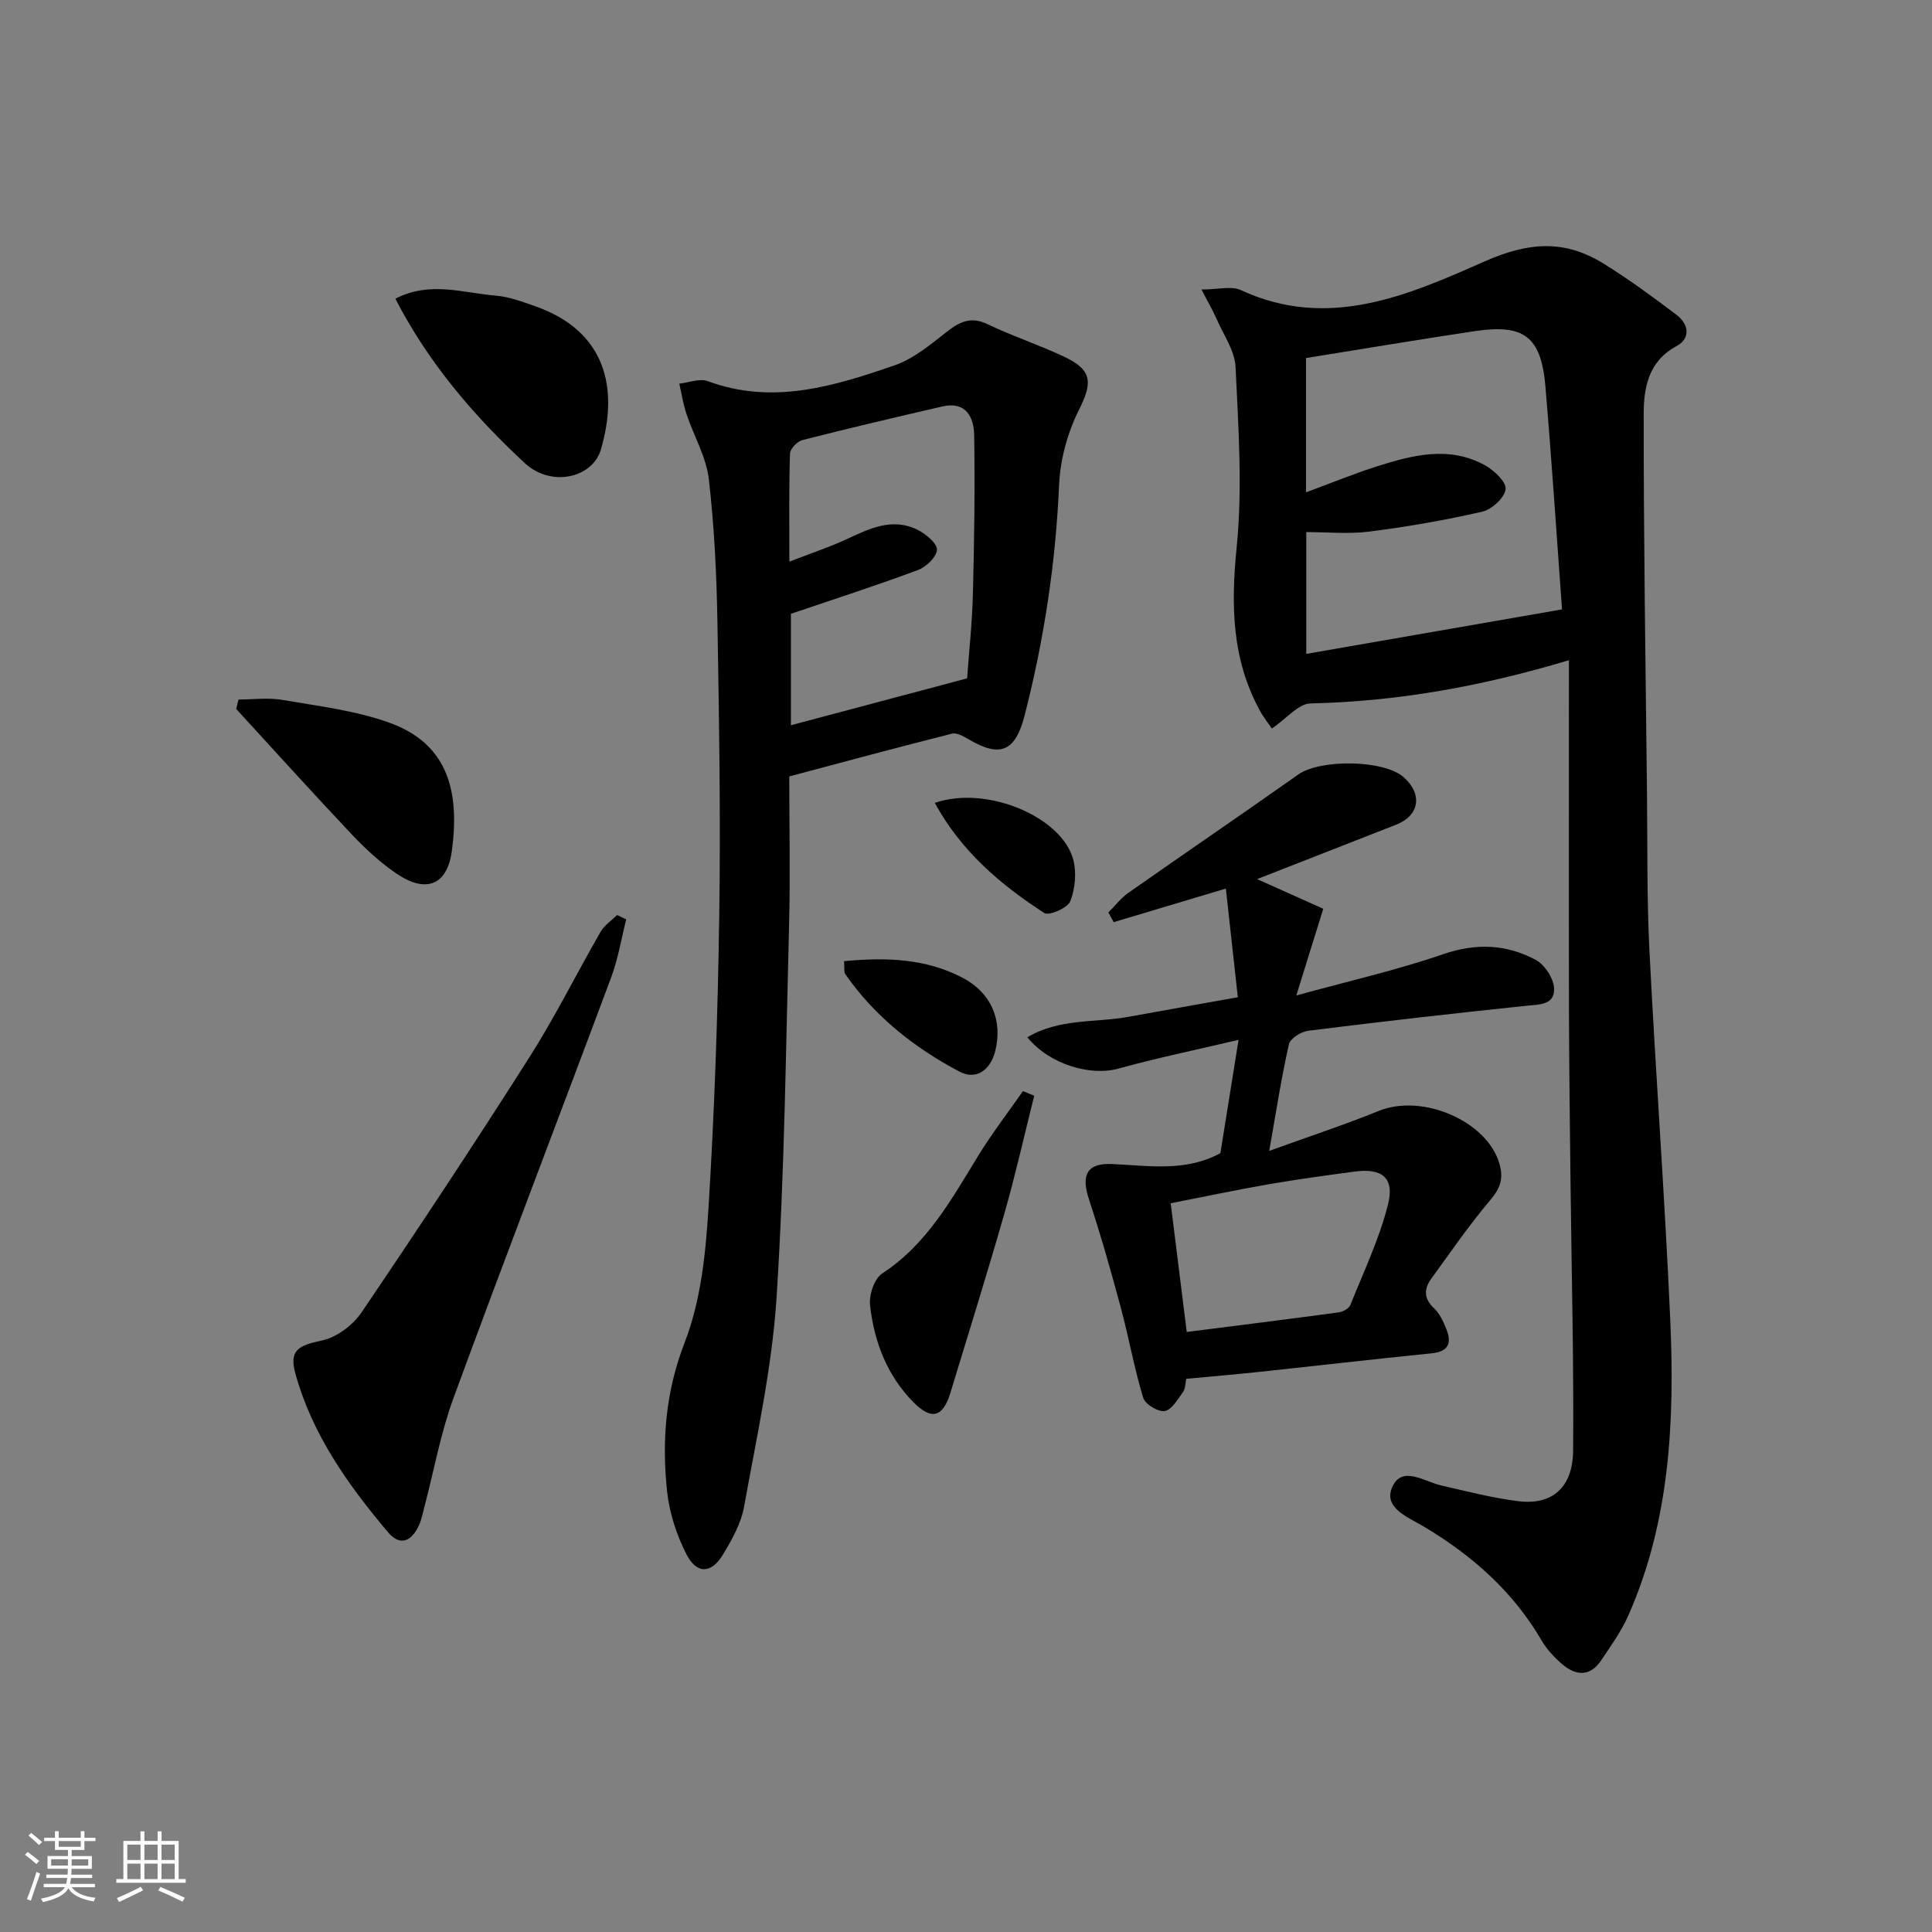
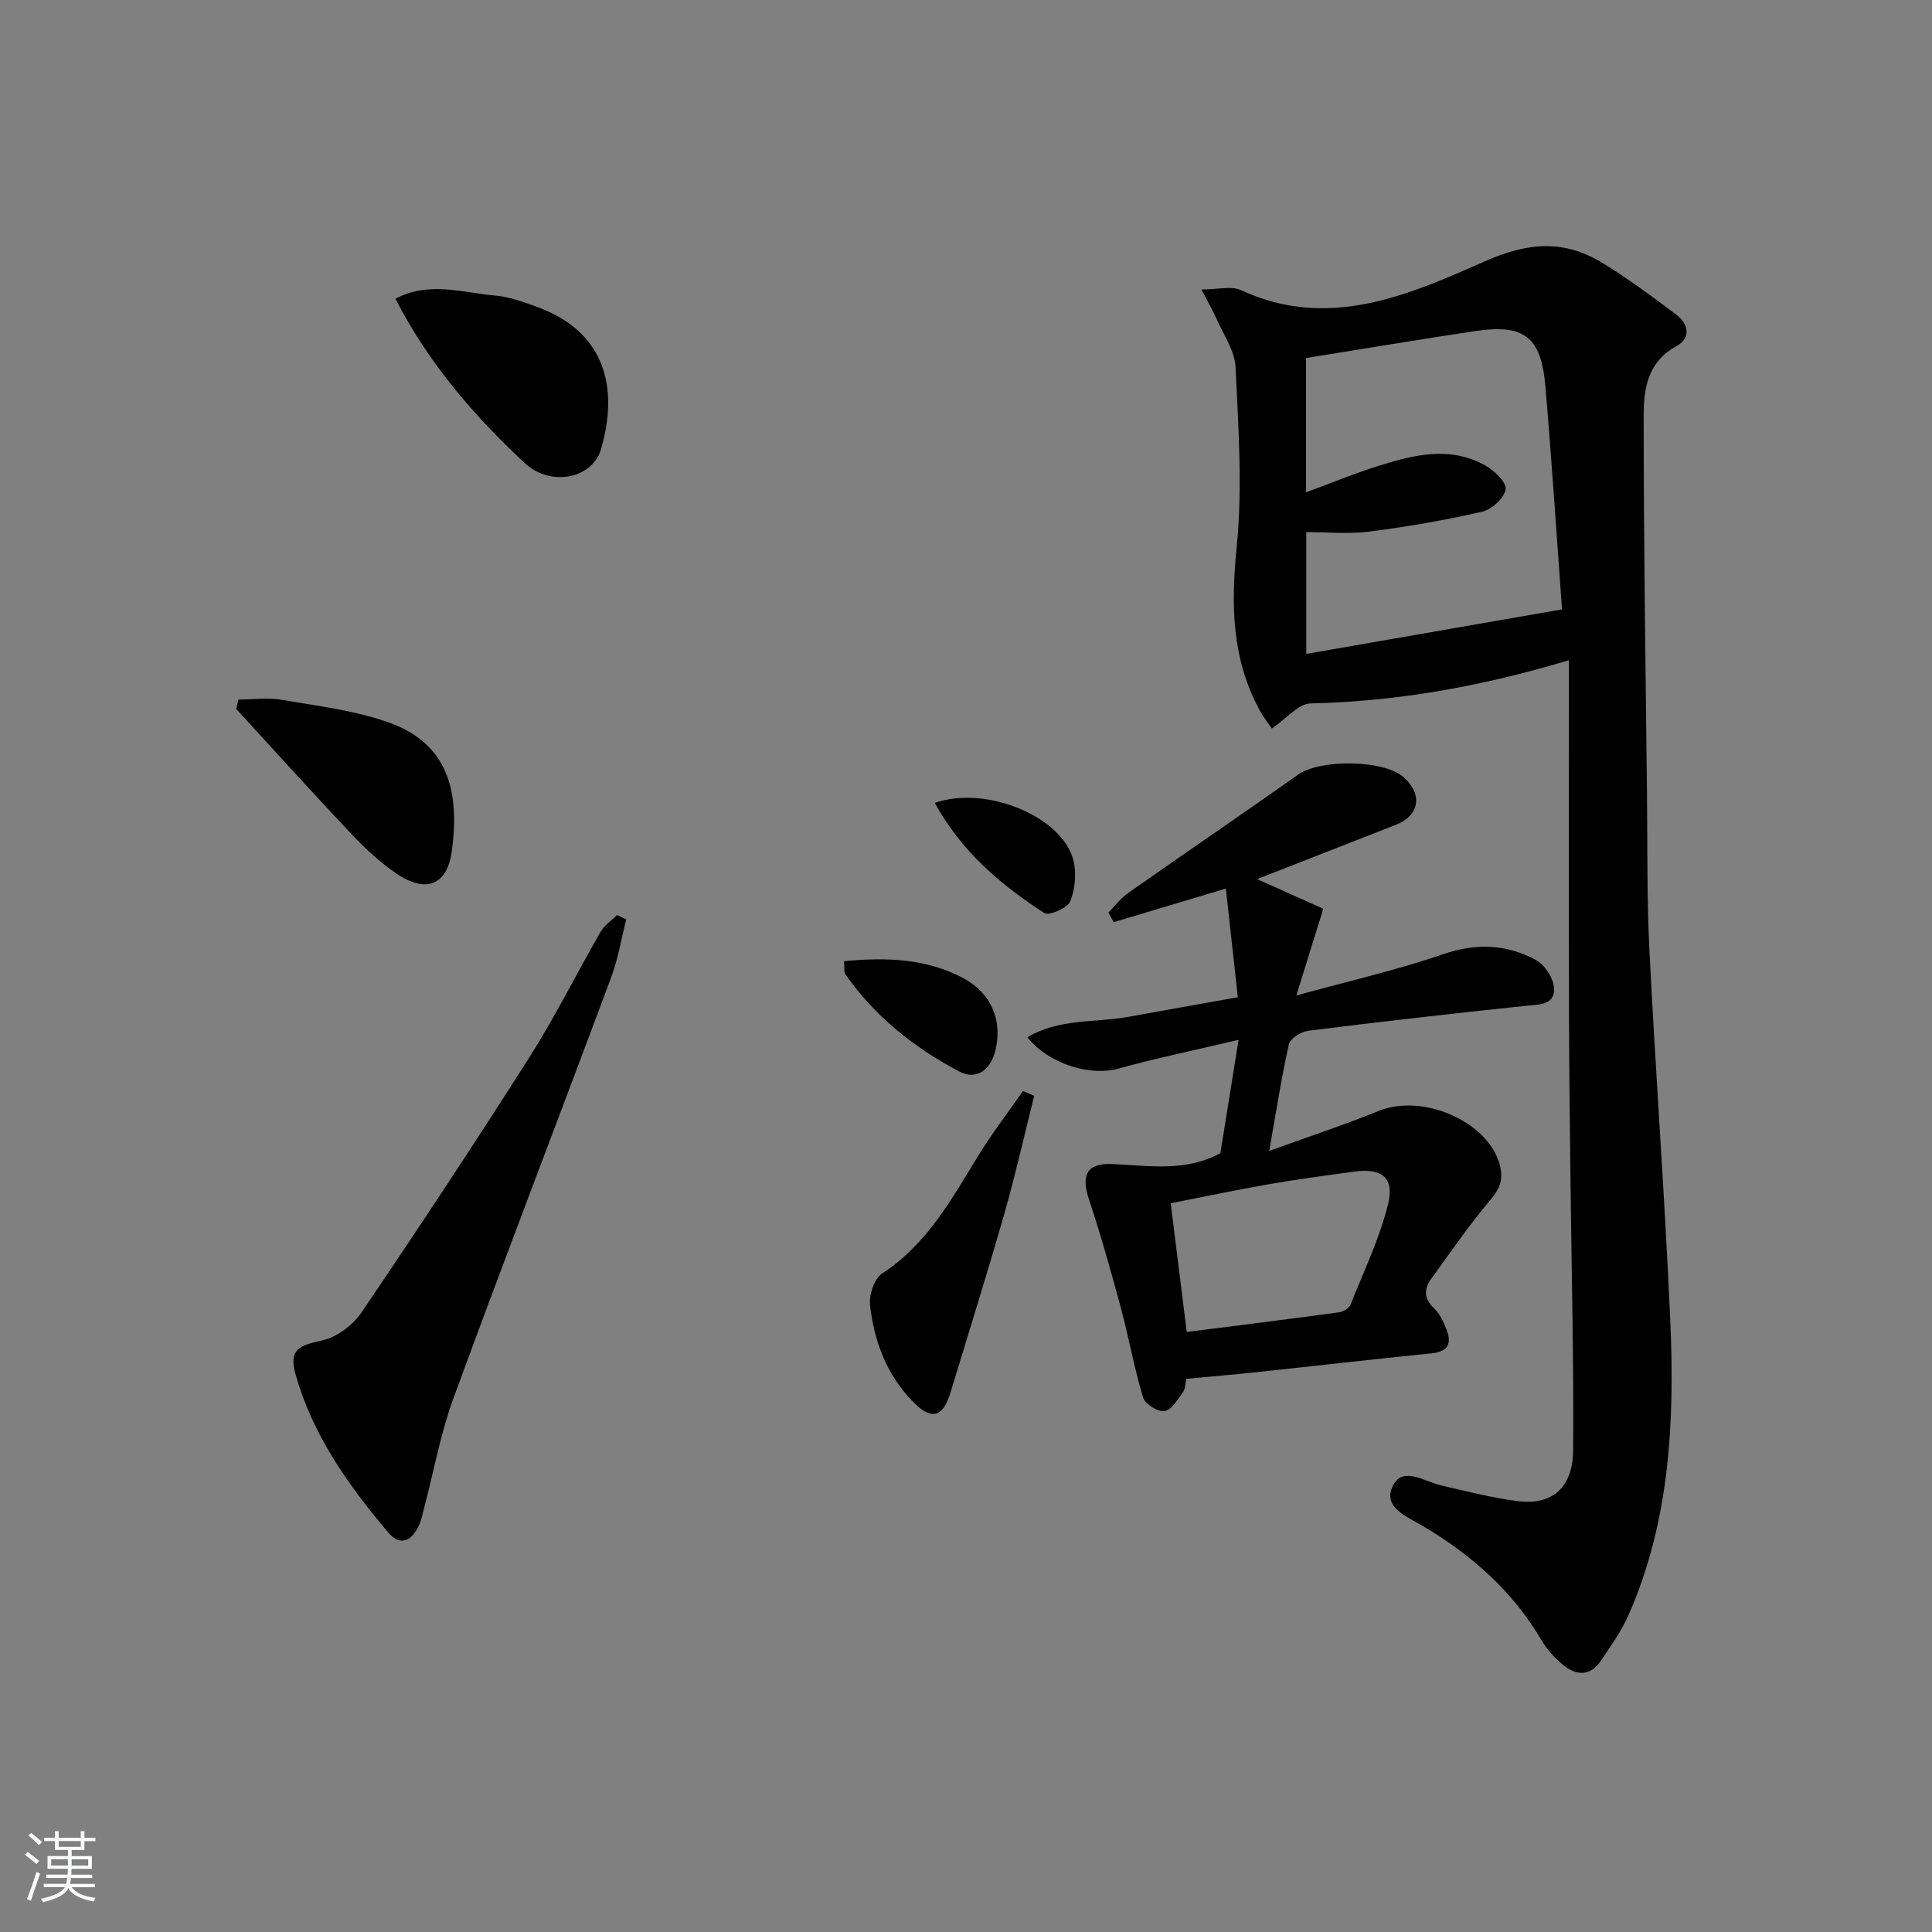
<svg xmlns="http://www.w3.org/2000/svg" enable-background="new 0 0 400 400" viewBox="0 0 400 400">
  <rect x="0" y="0" width="400" height="400" fill="#808080" stroke="none" />
  <path d="m5.17 384 .55-.58c.85.61 1.65 1.24 2.4 1.87l-.59.64c-.83-.73-1.62-1.38-2.36-1.93m1.22 9.53-.82-.34c.71-1.76 1.37-3.64 1.98-5.63.24.13.5.25.76.36-.6 1.67-1.24 3.54-1.92 5.61m-.5-13.5.57-.54c.56.44 1.31 1.06 2.26 1.87l-.65.64c-.67-.66-1.4-1.32-2.18-1.97m3.25.46h2.24v-1.36h.77v1.36h4.57v-1.36h.76v1.36h2.28v.69h-2.28v1.84h-2.64v1.26h4.18v2.64h-4.21c0 .45-.02.86-.05 1.21h4.32v.69h-4.38c-.04.34-.1.75-.19 1.22h5.15v.69h-4.82c.87 1.19 2.51 1.92 4.93 2.19-.17.31-.3.57-.37.76-2.77-.49-4.52-1.41-5.26-2.76-.56 1.26-2.3 2.23-5.24 2.9-.12-.24-.26-.48-.43-.72 2.73-.55 4.38-1.34 4.96-2.38h-4.38v-.69h4.65c.1-.38.17-.79.21-1.22h-4.32v-.69h4.4c.03-.34.05-.75.05-1.21h-4.2v-2.64h4.23v-1.26h-2.69v-1.84h-2.24zm1.46 4.46v1.29h3.45c.01-.4.02-.57.01-.53v-.32-.45h-3.46zm1.55-2.59h4.57v-1.19h-4.57zm6.11 2.59h-3.42v.77c-.01.19-.01.37-.02.53h3.44z" fill="#fafbfc" />
-   <path d="m32.63 379.16h.82v1.98h3.54v7.89h1.46v.78h-14.37v-.78h1.46v-7.89h3.54v-1.98h.82v1.98h2.73zm-3.49 11.48.5.73c-1.61.82-3.28 1.63-5 2.42-.13-.27-.28-.55-.44-.82 1.75-.73 3.4-1.5 4.94-2.33m-2.78-5.55h2.73v-3.18h-2.73zm0 3.95h2.73v-3.2h-2.73zm3.54-3.95h2.73v-3.18h-2.73zm0 3.95h2.73v-3.2h-2.73zm7.89 4.68c-1.84-.92-3.51-1.7-5.02-2.32l.45-.73c1.89.8 3.57 1.55 5.04 2.23zm-1.62-11.81h-2.73v3.18h2.73zm-2.73 7.13h2.73v-3.2h-2.73z" fill="#fafbfc" />
  <g fill="#000001">
-     <path d="m324.83 136.69c-18.52 5.55-35.78 8.54-53.52 8.95-2.5.06-4.94 3.12-7.98 5.19-.6-.88-1.68-2.22-2.49-3.71-5.83-10.67-6-21.87-4.8-33.81 1.23-12.32.35-24.89-.23-37.32-.16-3.4-2.52-6.71-3.96-10.03-.71-1.63-1.62-3.16-3.11-6.02 3.45 0 6.2-.79 8.16.12 18.08 8.4 34.67 1.05 50.48-5.94 9.17-4.05 16.6-4.52 24.62.46 5.21 3.22 10.17 6.87 15.06 10.57 2.57 1.94 3.08 4.87-.01 6.54-5.83 3.16-6.74 8.71-6.74 14.06-.02 26.14.39 52.27.68 78.41.12 10.83-.04 21.67.5 32.47 1.28 25.56 3.19 51.08 4.32 76.65.92 20.85-.04 41.6-8.66 61.14-1.46 3.31-3.63 6.33-5.66 9.36-2.3 3.43-5.26 3.17-8.08.75-1.62-1.39-3.16-3.05-4.23-4.88-5.96-10.21-14.46-17.68-24.51-23.66-3.14-1.87-8.35-3.81-6.41-8.13 2.02-4.51 6.58-1.13 10.1-.32 5.28 1.21 10.56 2.58 15.92 3.26 7.02.89 11.36-2.76 11.42-10.49.15-18.48-.33-36.96-.54-55.43-.13-11.83-.29-23.65-.32-35.48-.05-23.94-.01-47.9-.01-72.71zm-1.43-10.52c-1.07-14.65-2.1-30.38-3.43-46.08-.88-10.39-4.39-13.07-14.66-11.53-11.61 1.74-23.18 3.69-34.91 5.57v27.8c5.21-1.92 9.96-3.88 14.83-5.42 7.36-2.33 14.89-4.24 22.23-.17 1.88 1.04 4.45 3.47 4.26 4.95-.23 1.78-2.84 4.18-4.81 4.64-7.72 1.77-15.55 3.13-23.41 4.13-4.34.55-8.81.1-13.05.1v25.22c17.43-3.03 34.5-6 52.95-9.21z" />
-     <path d="m163.41 160.75c0 10.4.22 20.55-.04 30.7-.67 25.77-.94 51.58-2.6 77.3-.94 14.49-4.14 28.86-6.72 43.21-.63 3.48-2.53 6.85-4.4 9.94-2.37 3.91-5.38 4.05-7.5-.05-2.07-4.01-3.56-8.62-4.04-13.1-1.1-10.45-.33-20.54 3.64-30.79 3.29-8.47 4.32-18.09 4.9-27.29 1.27-20.24 1.96-40.53 2.26-60.82.3-20.27-.02-40.56-.37-60.84-.17-9.96-.64-19.95-1.79-29.83-.53-4.58-3.1-8.9-4.6-13.39-.69-2.06-1.02-4.24-1.51-6.36 1.98-.21 4.22-1.14 5.88-.52 13.45 4.99 26.14 1.05 38.67-3.26 3.92-1.35 7.4-4.27 10.75-6.89 2.71-2.12 5.02-3.32 8.52-1.64 5.23 2.51 10.8 4.32 16.04 6.82 5.73 2.74 5.65 5.4 2.9 10.88-2.37 4.73-3.9 10.32-4.13 15.6-.7 16.18-3.12 32.04-7.13 47.69-1.93 7.54-5.08 8.81-11.61 4.94-1.04-.61-2.45-1.41-3.45-1.15-11.09 2.79-22.13 5.78-33.67 8.85zm.02-44.47c4.59-1.77 8.15-2.95 11.53-4.5 4.88-2.24 9.73-4.79 15.13-2.03 1.66.85 3.96 2.77 3.89 4.09-.09 1.5-2.24 3.55-3.93 4.18-8.44 3.15-17.03 5.91-26.3 9.06v23.07c12.3-3.27 24.2-6.43 36.48-9.7.38-5.35 1.05-11.45 1.2-17.56.28-10.94.44-21.89.26-32.83-.06-3.71-1.73-7.03-6.58-5.91-9.68 2.23-19.35 4.51-28.97 6.96-1.07.27-2.55 1.8-2.58 2.79-.23 6.96-.13 13.93-.13 22.38z" />
+     <path d="m324.83 136.69c-18.52 5.55-35.78 8.54-53.52 8.95-2.5.06-4.94 3.12-7.98 5.19-.6-.88-1.68-2.22-2.49-3.71-5.83-10.67-6-21.87-4.8-33.81 1.23-12.32.35-24.89-.23-37.32-.16-3.4-2.52-6.71-3.96-10.03-.71-1.63-1.62-3.16-3.11-6.02 3.45 0 6.2-.79 8.16.12 18.08 8.4 34.67 1.05 50.48-5.94 9.17-4.05 16.6-4.52 24.62.46 5.21 3.22 10.17 6.87 15.06 10.57 2.57 1.94 3.08 4.87-.01 6.54-5.83 3.16-6.74 8.71-6.74 14.06-.02 26.14.39 52.27.68 78.41.12 10.83-.04 21.67.5 32.47 1.28 25.56 3.19 51.08 4.32 76.65.92 20.85-.04 41.6-8.66 61.14-1.46 3.31-3.63 6.33-5.66 9.36-2.3 3.43-5.26 3.17-8.08.75-1.62-1.39-3.16-3.05-4.23-4.88-5.96-10.21-14.46-17.68-24.51-23.66-3.14-1.87-8.35-3.81-6.41-8.13 2.02-4.51 6.58-1.13 10.1-.32 5.28 1.21 10.56 2.58 15.92 3.26 7.02.89 11.36-2.76 11.42-10.49.15-18.48-.33-36.96-.54-55.43-.13-11.83-.29-23.65-.32-35.48-.05-23.94-.01-47.9-.01-72.71zm-1.43-10.52c-1.07-14.65-2.1-30.38-3.43-46.08-.88-10.39-4.39-13.07-14.66-11.53-11.61 1.74-23.18 3.69-34.91 5.57v27.8c5.21-1.92 9.96-3.88 14.83-5.42 7.36-2.33 14.89-4.24 22.23-.17 1.88 1.04 4.45 3.47 4.26 4.95-.23 1.78-2.84 4.18-4.81 4.64-7.72 1.77-15.55 3.13-23.41 4.13-4.34.55-8.81.1-13.05.1v25.22c17.43-3.03 34.5-6 52.95-9.21" />
    <path d="m212.7 214.76c6.62-3.95 14.08-2.98 21-4.25 7.18-1.31 14.36-2.57 22.58-4.04-.82-7.47-1.66-15.04-2.48-22.5-8.53 2.55-15.87 4.75-23.22 6.95-.37-.67-.73-1.33-1.1-2 1.38-1.38 2.59-2.99 4.17-4.09 11.68-8.21 23.49-16.24 35.15-24.48 4.54-3.21 17.71-3.07 21.8.55 3.99 3.53 3.3 7.94-1.54 9.84-9.38 3.68-18.77 7.35-28.79 11.27 5.07 2.27 9.46 4.24 13.7 6.14-1.86 5.99-3.51 11.29-5.58 17.95 10.86-2.99 20.83-5.25 30.42-8.55 6.83-2.35 13.11-2.05 19.16 1.19 1.86 1 3.72 3.87 3.79 5.94.11 3.46-3.14 3.28-5.91 3.57-15.02 1.57-30.02 3.28-45.01 5.16-1.47.18-3.72 1.6-3.99 2.81-1.56 6.9-2.63 13.91-4.07 22.06 8.16-2.96 15.51-5.37 22.66-8.27 9.06-3.68 22.44 2.1 24.99 10.89.9 3.11.2 5.1-1.88 7.56-4.38 5.17-8.23 10.79-12.22 16.28-1.54 2.13-1.57 4.13.59 6.14 1.15 1.07 1.89 2.71 2.5 4.22 1.16 2.87.61 4.73-3.02 5.09-12.05 1.21-24.09 2.61-36.13 3.89-4.78.51-9.57.91-14.67 1.39-.21.95-.17 2.05-.68 2.75-1.1 1.51-2.34 3.69-3.79 3.92-1.36.22-4.05-1.42-4.45-2.76-1.86-6.13-2.97-12.49-4.64-18.69-2.02-7.49-4.13-14.97-6.57-22.34-1.68-5.05-.48-7.58 4.78-7.35 7.59.33 15.2 1.68 22.42-2.25 1.19-7.39 2.38-14.85 3.76-23.46-9.16 2.16-17.09 3.79-24.86 5.95-5.74 1.61-14.29-.83-18.87-6.48zm33 61.01c10.61-1.35 21.09-2.65 31.54-4.07.86-.12 2.06-.82 2.35-1.55 2.75-6.87 5.99-13.64 7.78-20.77 1.4-5.58-1.26-7.59-6.98-6.81-5.9.8-11.81 1.59-17.68 2.61-6.79 1.18-13.53 2.61-20.33 3.94 1.13 9.14 2.19 17.62 3.32 26.65z" />
    <path d="m129.65 190.34c-1.01 4-1.67 8.13-3.1 11.97-10.83 29.05-21.96 57.98-32.64 87.08-2.67 7.27-4.05 15.02-6.03 22.54-.34 1.28-.58 2.62-1.12 3.82-1.46 3.26-3.85 4.55-6.43 1.48-8.27-9.8-15.68-20.23-19.16-32.79-1.35-4.87.55-5.87 5.49-6.91 3.03-.64 6.38-3.15 8.17-5.78 11.83-17.45 23.46-35.05 34.77-52.84 5.33-8.39 9.77-17.35 14.74-25.98.78-1.36 2.26-2.33 3.41-3.48.64.29 1.27.59 1.9.89z" />
    <path d="m81.86 61.85c7.06-3.71 13.97-1.21 20.74-.65 2.76.23 5.5 1.25 8.15 2.18 14.64 5.12 17.4 16.89 13.66 29.68-1.74 5.95-10.34 7.86-15.76 2.82-10.57-9.81-19.96-20.76-26.79-34.03z" />
    <path d="m49.38 144.83c3.04 0 6.15-.43 9.1.08 7.46 1.29 15.14 2.19 22.19 4.74 12.17 4.39 14.53 14.36 12.88 26.53-.97 7.17-5.41 8.79-11.43 4.71-3.4-2.31-6.5-5.18-9.33-8.18-8.07-8.54-15.94-17.27-23.89-25.93.15-.65.32-1.3.48-1.95z" />
    <path d="m214.12 226.86c-2.04 8.14-3.87 16.34-6.18 24.41-3.55 12.42-7.42 24.75-11.17 37.1-1.55 5.09-3.94 5.73-7.68 1.92-5.47-5.56-8.12-12.54-8.96-20.09-.23-2.11.88-5.46 2.5-6.52 9.32-6.1 14.4-15.42 19.96-24.49 2.82-4.58 6.12-8.87 9.2-13.29.78.33 1.56.65 2.33.96z" />
    <path d="m174.75 199c8.79-.83 16.98-.55 24.61 3.47 5.86 3.09 8.29 8.82 6.69 15.15-1.01 3.98-3.96 6.07-7.44 4.23-9.3-4.92-17.49-11.38-23.59-20.15-.32-.47-.15-1.27-.27-2.7z" />
    <path d="m193.54 166.23c10.75-3.73 26.4 2.93 28.68 11.81.69 2.68.38 6.01-.64 8.57-.56 1.39-4.41 3.05-5.37 2.42-9.04-5.86-17.18-12.74-22.67-22.8z" />
  </g>
</svg>